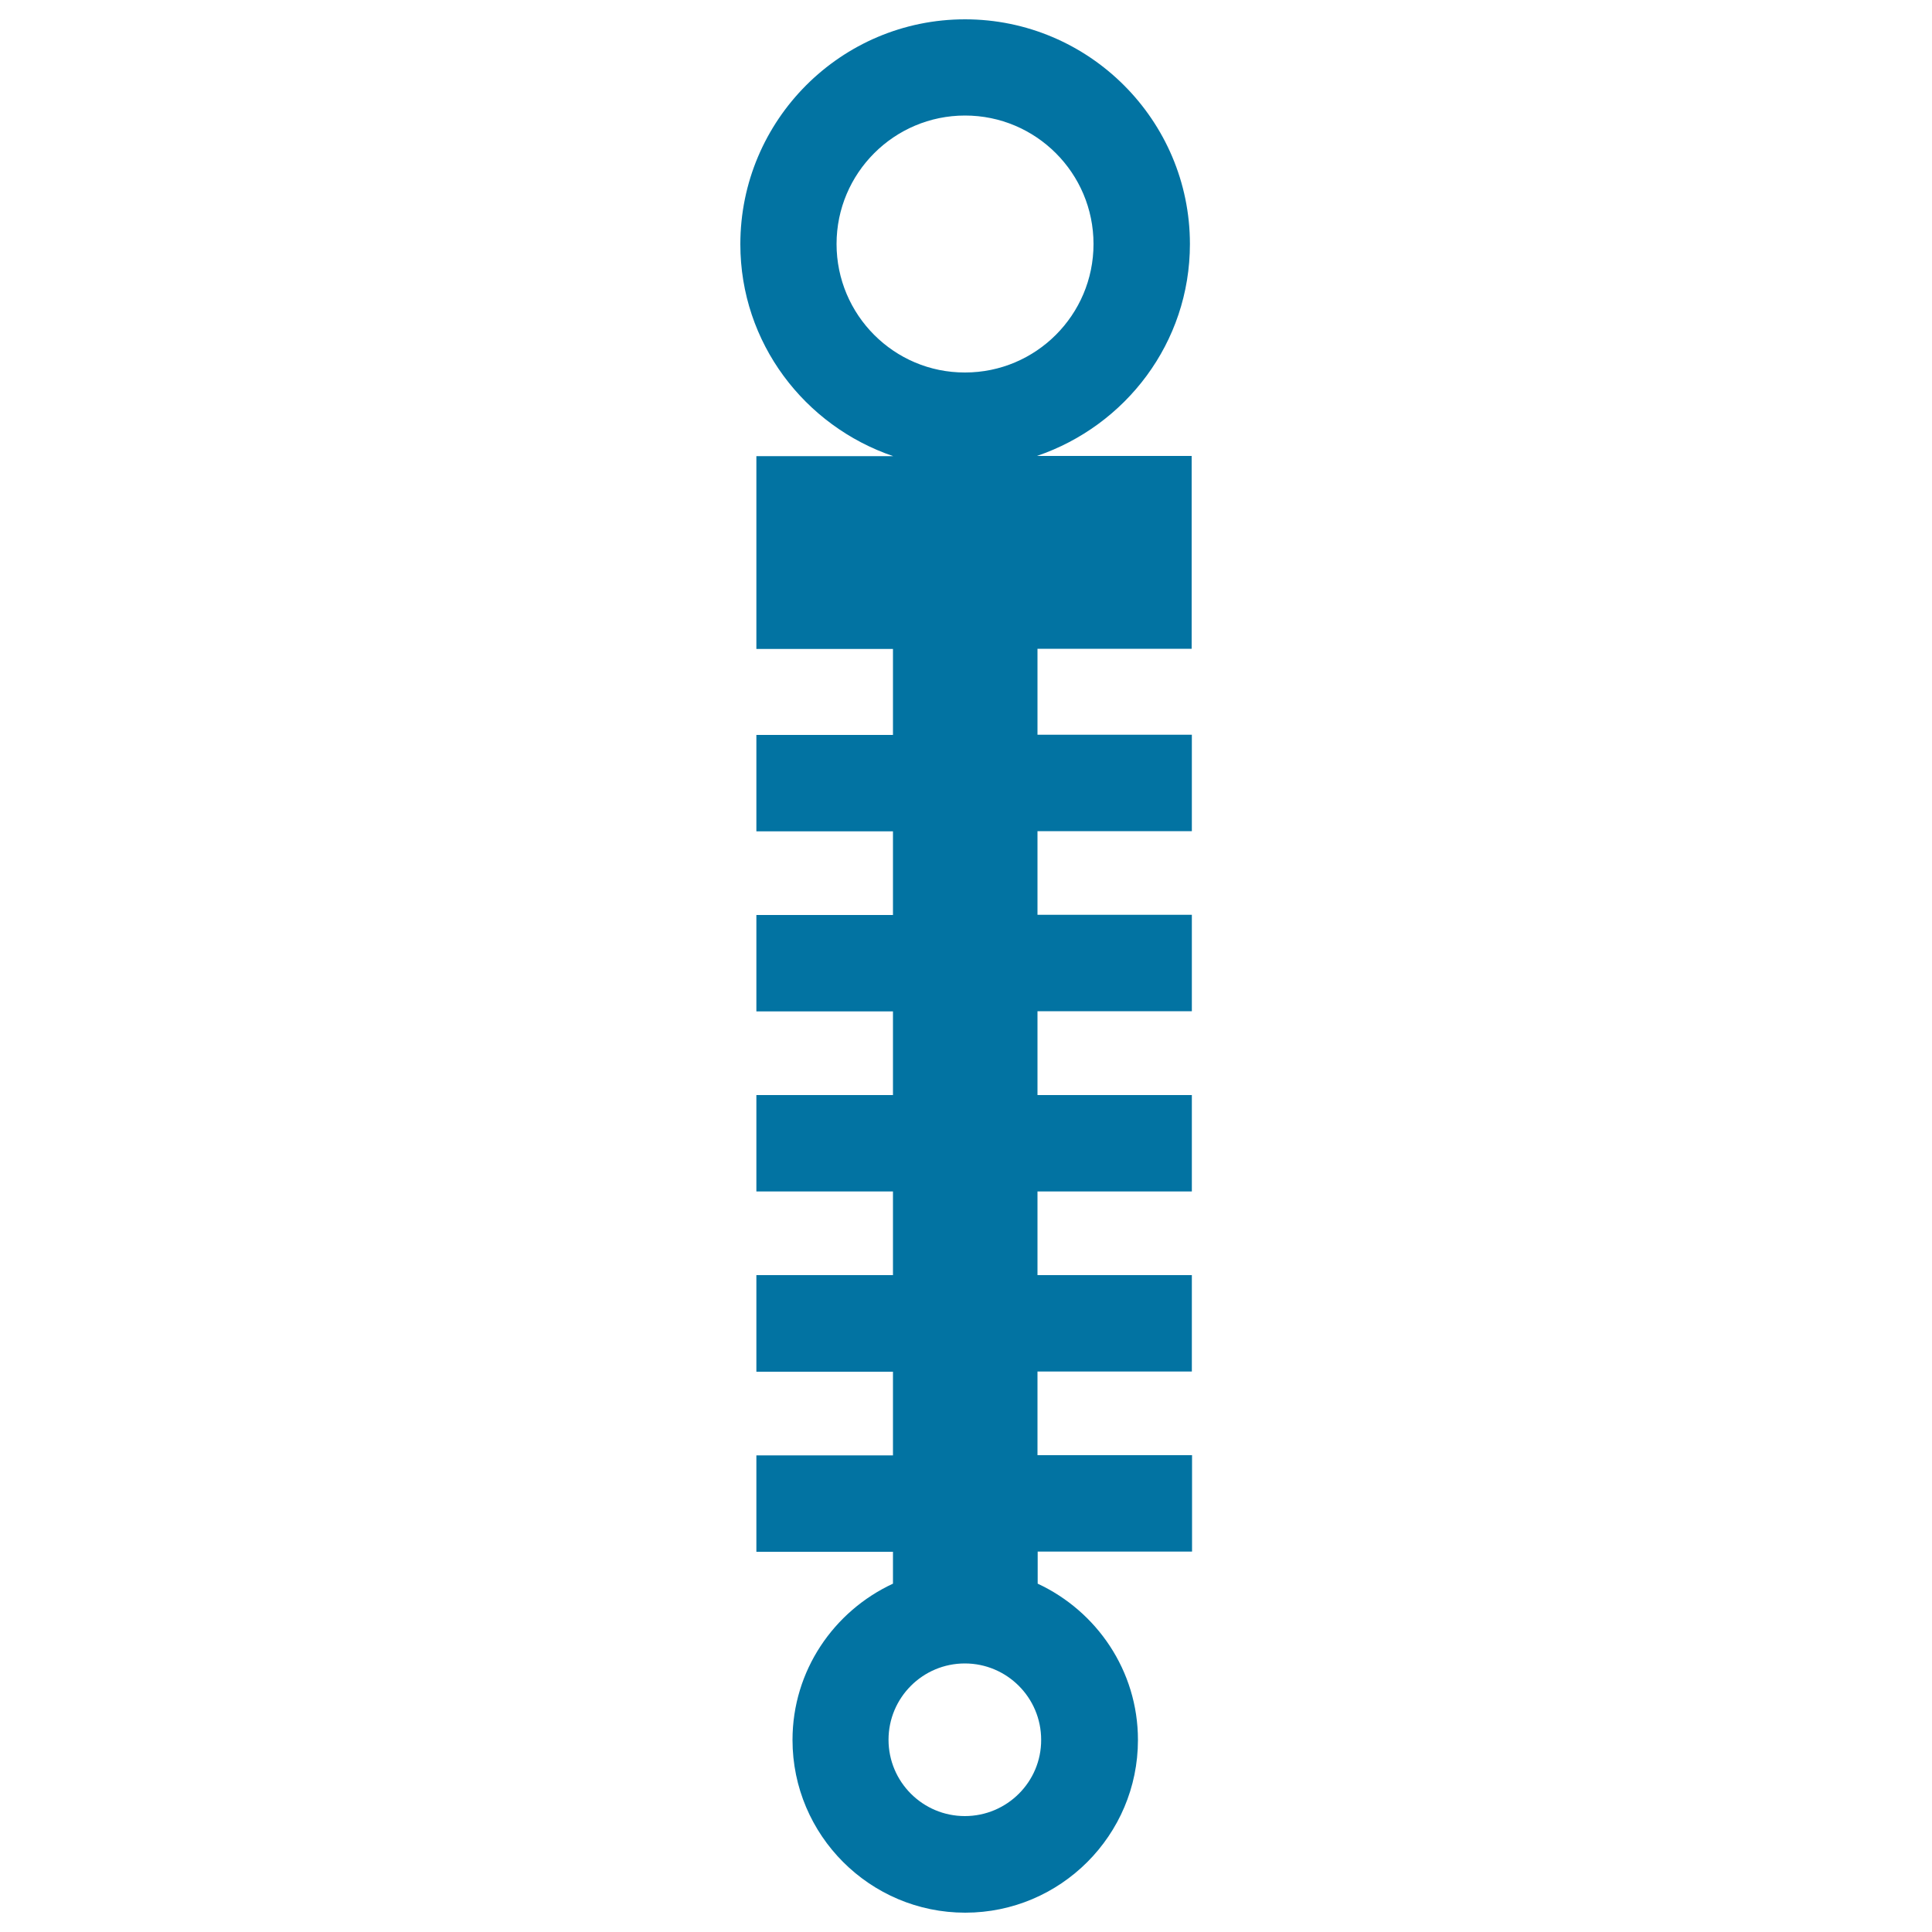
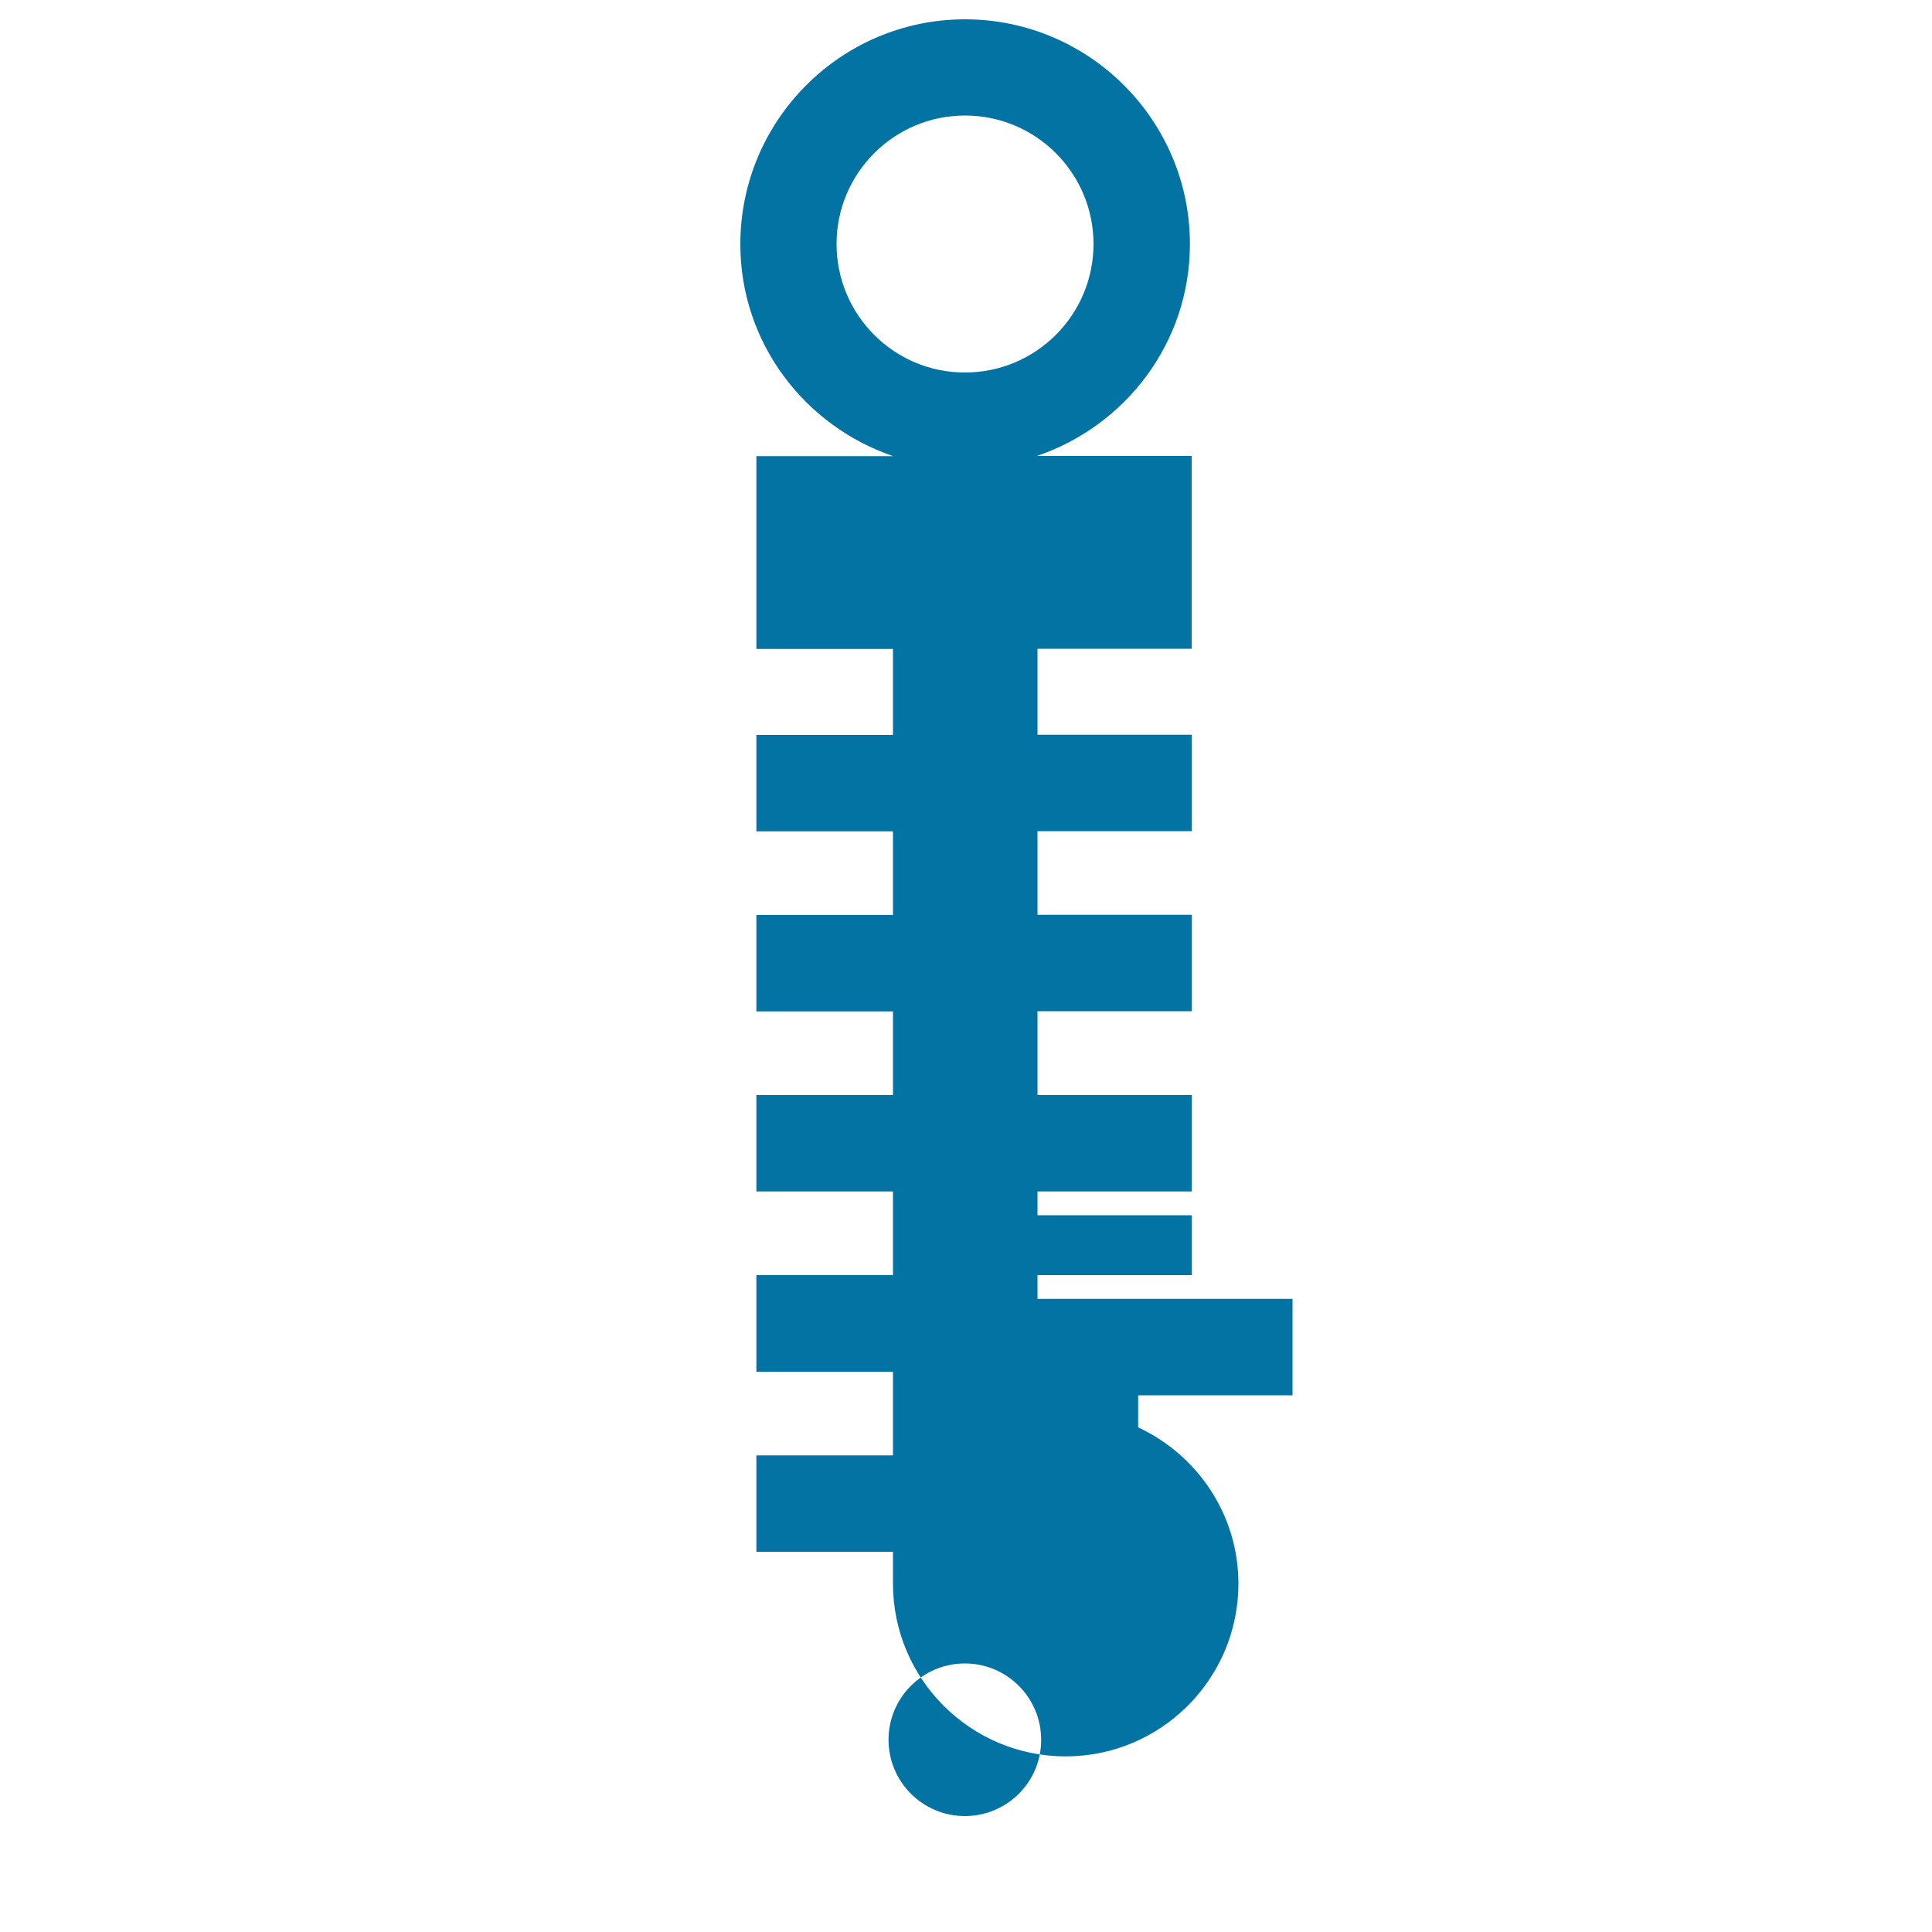
<svg xmlns="http://www.w3.org/2000/svg" viewBox="0 0 1000 1000" style="fill:#0273a2">
  <title>Zipper SVG icon</title>
  <g>
-     <path d="M616.8,335.8v-99.8h-80.1c45.9-15.6,79.2-58.6,79.2-109.7C615.9,62.2,563.6,10,499.5,10c-64.2,0-116.3,52.2-116.3,116.4c0,51.1,33.3,94.1,79.1,109.7h-70.8v99.8h70.7v44.5h-70.7v49.9h70.7v43.3h-70.7v49.9h70.7v43.3h-70.7v49.9h70.7V660h-70.7V710h70.7v43.3h-70.7v49.9h70.7v16.5c-30.6,14.2-52,45-52,80.9c0,49.3,40.1,89.4,89.4,89.4c49.3,0,89.4-40.1,89.4-89.4c0-35.9-21.4-66.7-51.9-80.9v-16.6h79.9v-49.9H537v-43.3h79.9V660H537v-43.3h79.9v-49.9H537v-43.4h79.9v-49.9H537v-43.3h79.9v-49.9H537v-44.5L616.8,335.8L616.8,335.8z M433,126.3c0-36.7,29.8-66.5,66.5-66.5c36.7,0,66.5,29.8,66.5,66.5c0,36.7-29.8,66.5-66.5,66.5C462.8,192.9,433,163,433,126.3z M499.4,940c-21.8,0-39.5-17.7-39.5-39.5c0-21.8,17.7-39.5,39.5-39.5s39.5,17.7,39.5,39.5C539,922.3,521.2,940,499.4,940z" />
+     <path d="M616.8,335.8v-99.8h-80.1c45.9-15.6,79.2-58.6,79.2-109.7C615.9,62.2,563.6,10,499.5,10c-64.2,0-116.3,52.2-116.3,116.4c0,51.1,33.3,94.1,79.1,109.7h-70.8v99.8h70.7v44.5h-70.7v49.9h70.7v43.3h-70.7v49.9h70.7v43.3h-70.7v49.9h70.7V660h-70.7V710h70.7v43.3h-70.7v49.9h70.7v16.5c0,49.3,40.1,89.4,89.4,89.4c49.3,0,89.4-40.1,89.4-89.4c0-35.9-21.4-66.7-51.9-80.9v-16.6h79.9v-49.9H537v-43.3h79.9V660H537v-43.3h79.9v-49.9H537v-43.4h79.9v-49.9H537v-43.3h79.9v-49.9H537v-44.5L616.8,335.8L616.8,335.8z M433,126.3c0-36.7,29.8-66.5,66.5-66.5c36.7,0,66.5,29.8,66.5,66.5c0,36.7-29.8,66.5-66.5,66.5C462.8,192.9,433,163,433,126.3z M499.4,940c-21.8,0-39.5-17.7-39.5-39.5c0-21.8,17.7-39.5,39.5-39.5s39.5,17.7,39.5,39.5C539,922.3,521.2,940,499.4,940z" />
  </g>
</svg>